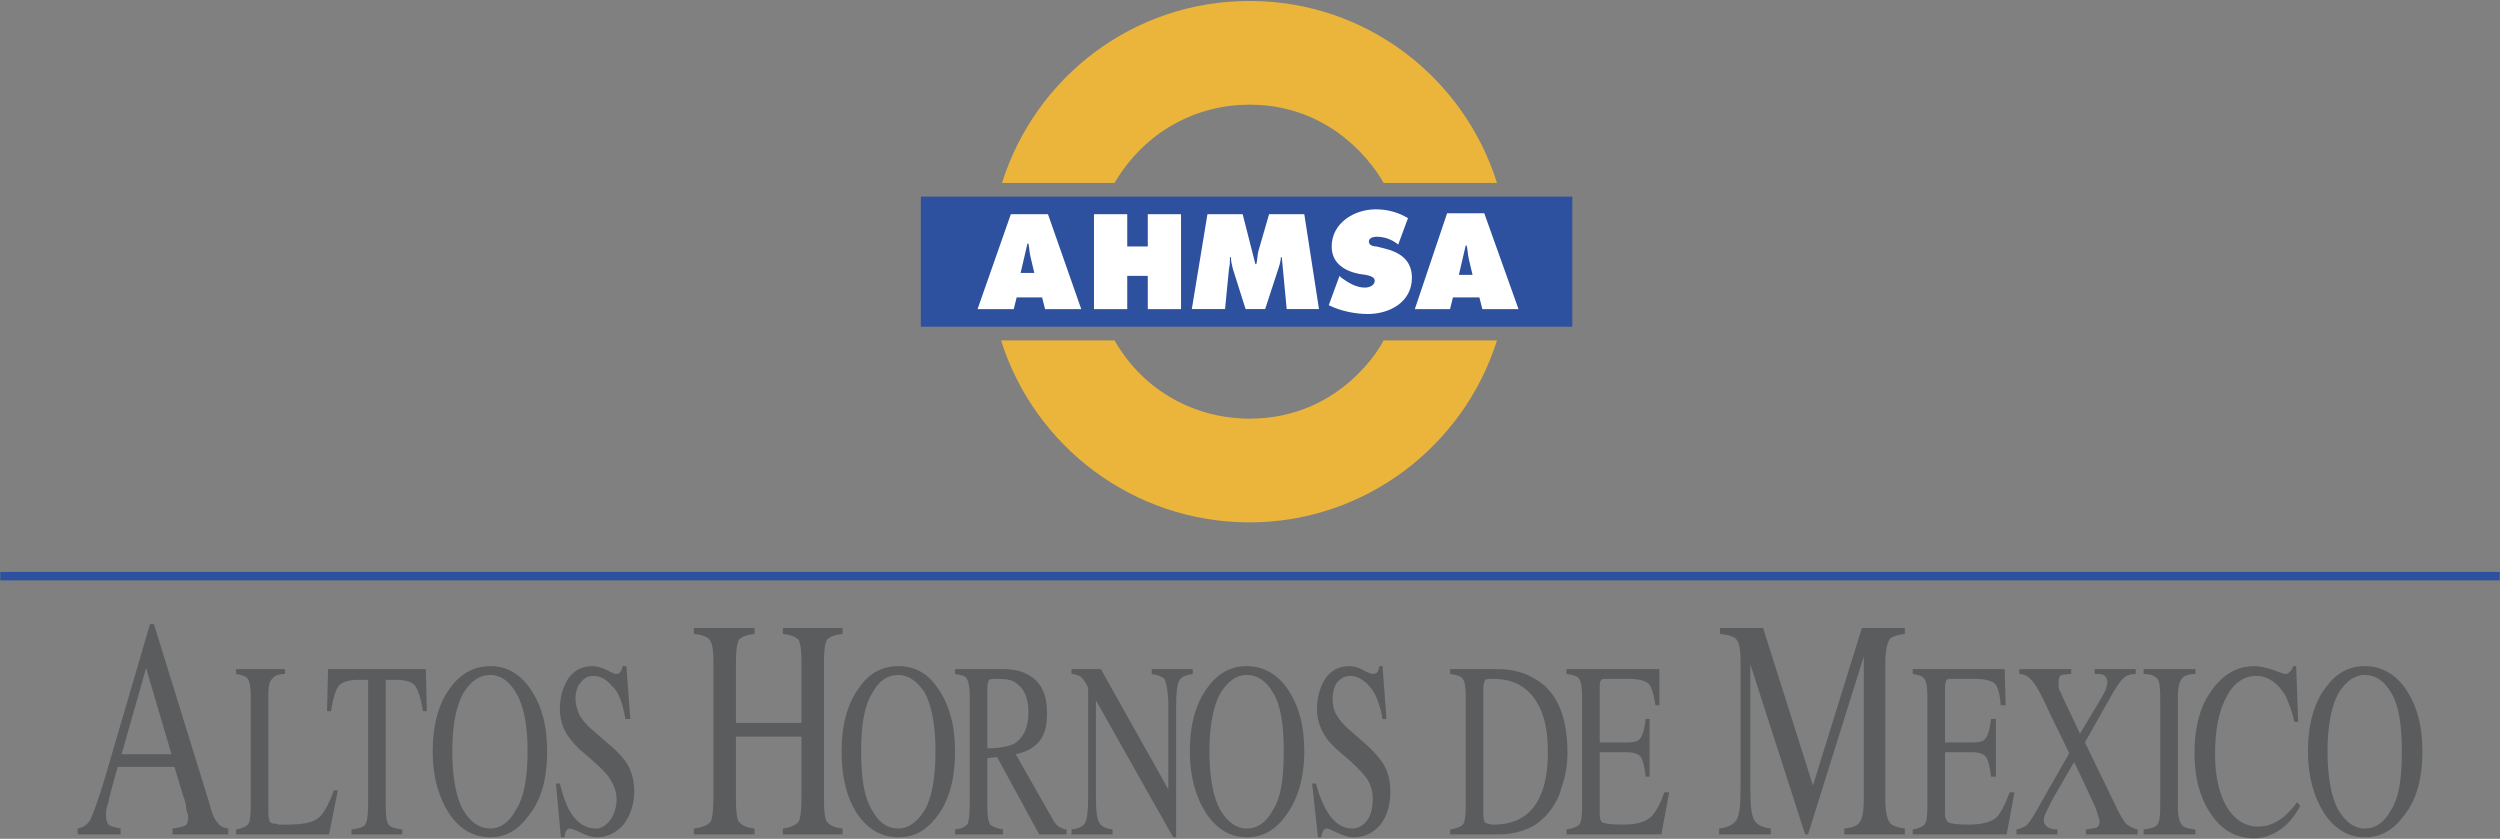
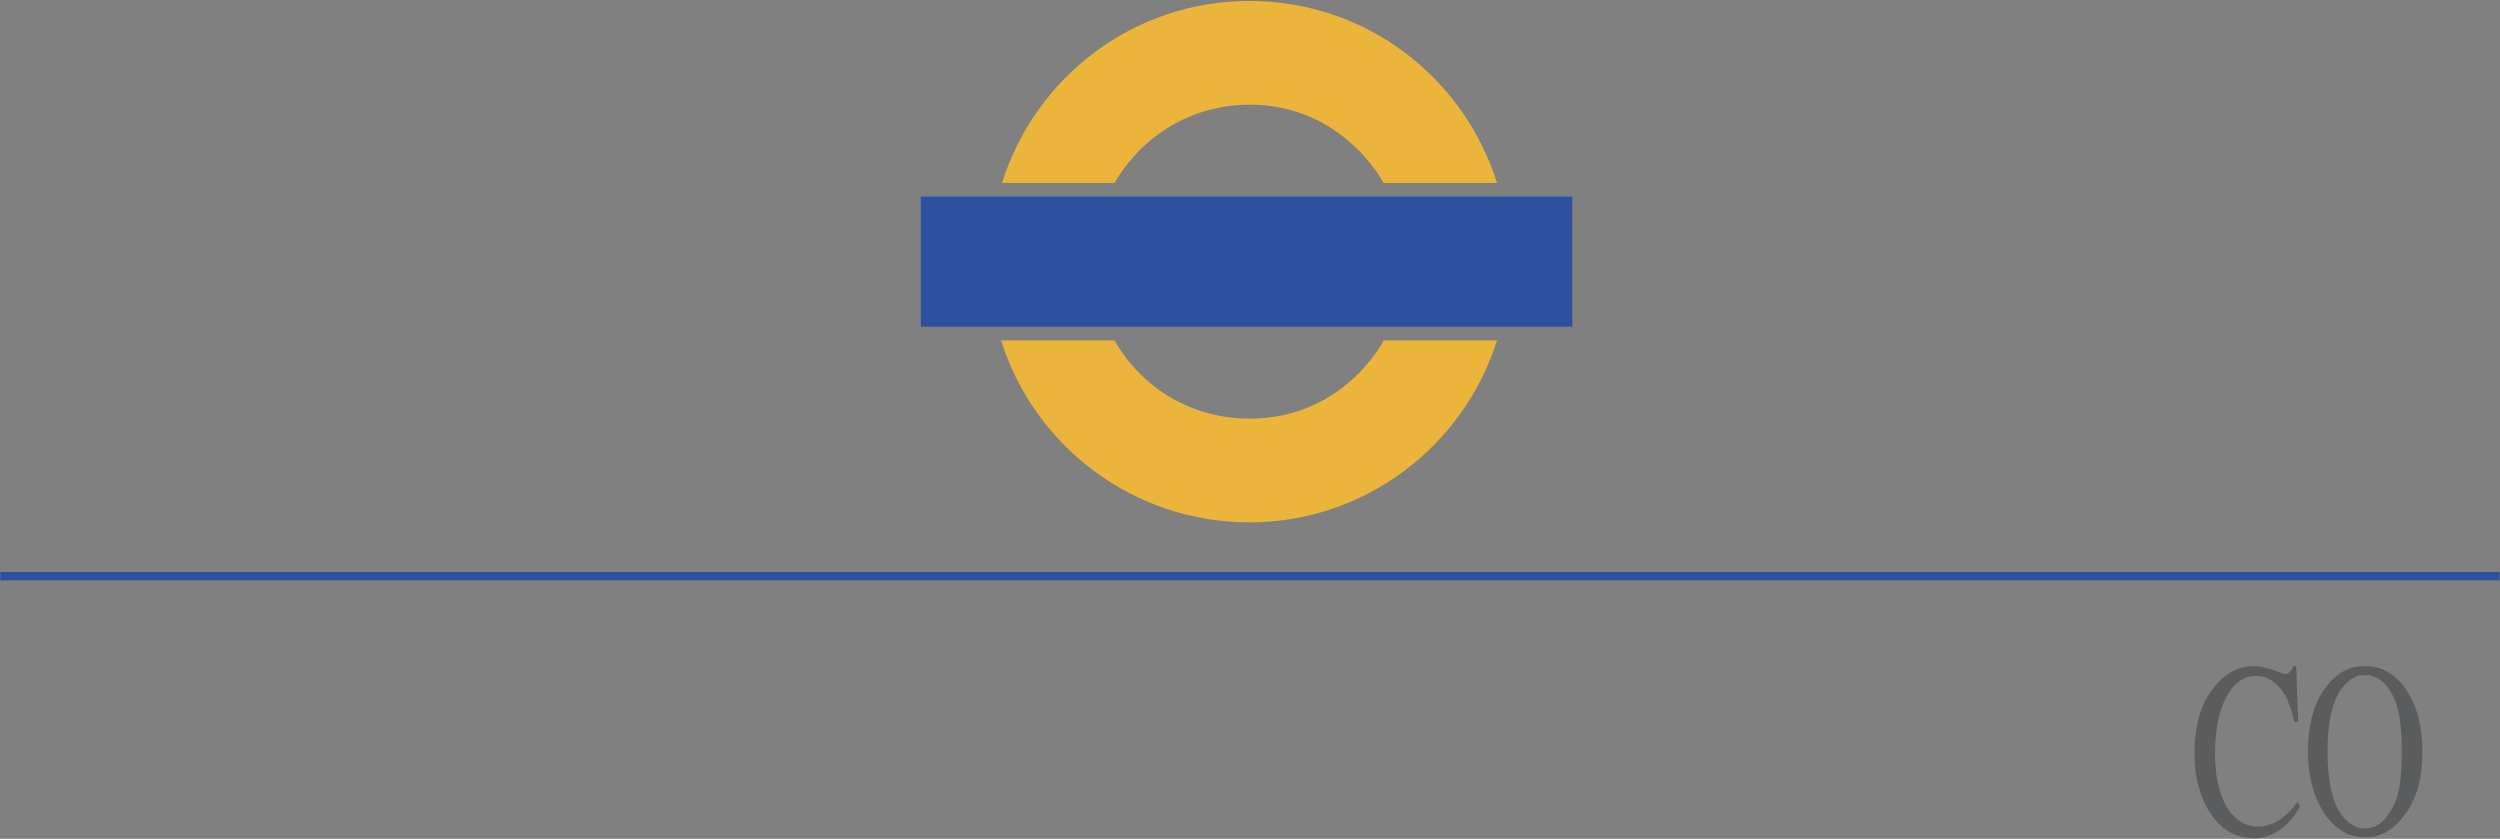
<svg xmlns="http://www.w3.org/2000/svg" width="2280px" height="765px" viewBox="0 0 2280 765" version="1.1">
  <rect x="0" y="0" width="2280" height="765" fill="#808080" stroke="none" />
  <title>ahmsa</title>
  <g id="Page-1" stroke="none" stroke-width="1" fill="none" fill-rule="evenodd">
    <g id="ahmsa">
      <line x1="0.295" y1="525.458" x2="2279.705" y2="525.458" id="Path" stroke="#2D509F" stroke-width="7.73" />
-       <path d="M133.222,609.308 L156.412,687.814 L110.914,687.814 L133.222,609.308 Z M110.019,755.62 C105.557,754.738 101.991,753.843 100.214,752.935 C97.529,751.158 96.647,747.591 96.647,743.13 C96.647,740.445 96.647,737.786 98.437,733.325 C99.319,728.863 101.991,718.15 107.36,699.409 L159.11,699.409 L167.138,726.178 C168.915,730.64 169.823,734.207 169.823,737.786 C170.705,741.353 171.6,743.13 171.6,744.907 C171.6,749.394 170.705,752.053 168.915,752.935 C167.138,753.843 163.558,754.738 157.32,755.62 L157.32,760.963 L208.174,760.963 L208.174,755.62 C202.818,754.738 200.146,752.935 198.356,750.276 C195.671,747.591 193,741.353 190.328,730.64 L140.368,569.153 L136.802,569.153 L95.765,709.24 C89.514,729.758 85.052,742.248 82.381,747.591 C79.696,752.053 76.129,754.738 70.773,755.62 L70.773,760.963 L110.019,760.963 L110.019,755.62 L110.019,755.62 Z M215.308,760.963 L215.308,756.502 C220.664,755.62 224.231,753.843 226.008,752.04 C227.798,750.263 228.679,744.894 228.679,735.983 L228.679,635.195 C228.679,627.167 227.798,621.798 226.008,619.139 C224.218,616.454 220.651,615.572 215.308,614.677 L215.308,610.216 L259.911,610.216 L259.911,614.677 C253.672,614.677 250.106,616.454 248.316,619.139 C245.644,620.916 244.749,626.259 244.749,633.406 L244.749,742.261 C244.749,744.92 245.644,746.722 245.644,748.486 C246.486,750.169 248.224,751.215 250.106,751.171 C251,751.171 252.777,751.171 253.672,752.053 L260.806,752.053 C275.085,752.053 284.89,750.276 289.352,746.709 C294.709,743.143 299.17,735.101 304.514,720.848 L308.08,720.848 L300.052,760.976 L215.308,760.976 L215.308,760.963 L215.308,760.963 Z M298.275,648.567 L299.17,610.216 L388.376,610.216 L389.271,648.567 L385.704,648.567 C383.915,636.959 381.243,628.931 378.558,625.364 C375.886,621.798 369.635,620.021 360.725,620.021 L351.801,620.021 L351.801,735.983 C351.801,744.907 352.683,750.276 354.473,752.04 C356.263,754.725 360.712,755.607 366.963,756.502 L366.963,760.963 L320.57,760.963 L320.57,756.502 C327.717,755.62 332.178,753.843 333.06,752.04 C334.85,749.381 335.745,743.117 335.745,733.325 L335.745,620.021 L326.822,620.021 C317.898,620.021 312.542,621.798 308.988,625.364 C306.304,628.931 303.632,636.972 301.855,648.567 L298.275,648.567 L298.275,648.567 Z M422.279,632.511 C429.413,620.903 437.441,615.559 447.259,615.559 C456.182,615.559 464.21,620.903 470.462,631.616 C477.595,643.224 481.162,661.057 481.162,685.142 C481.162,710.122 477.595,727.955 470.462,738.668 C464.223,750.276 456.182,755.62 447.259,755.62 C437.441,755.62 429.413,750.276 422.279,738.668 C416.041,727.06 412.474,709.227 412.474,685.142 C412.461,661.952 416.028,644.119 422.279,632.511 Z M409.789,742.248 C419.607,756.515 432.097,763.648 447.259,763.648 C460.644,763.648 472.239,757.422 482.057,744.012 C493.652,729.745 499.008,710.122 499.008,685.142 C499.008,661.057 493.652,642.303 482.952,627.154 C473.134,613.756 461.539,607.518 447.272,607.518 C433.005,607.518 420.515,613.743 410.697,627.154 C399.984,641.421 394.64,661.044 394.64,685.142 C394.615,708.332 399.971,727.073 409.789,742.248 L409.789,742.248 Z M507.037,714.583 L510.603,714.583 C513.275,725.296 515.96,733.325 519.526,739.563 C525.765,750.276 533.806,755.62 543.611,755.62 C548.073,755.62 552.534,752.935 556.101,748.473 C559.668,744.012 562.34,736.865 562.34,728.863 C562.34,721.717 559.655,715.465 556.101,710.122 C554.311,706.555 548.955,701.198 540.94,694.065 L527.555,682.457 C523.093,677.996 520.421,674.429 517.737,670.849 C513.109,663.666 510.634,655.309 510.603,646.764 C510.603,636.077 513.275,626.246 518.632,618.244 C523.988,611.098 531.121,607.531 540.045,607.531 C543.611,607.531 548.073,608.413 553.429,611.098 C557.891,613.756 561.458,614.664 561.458,614.664 C564.129,614.664 565.024,613.756 565.919,612.861 C566.814,611.085 567.709,609.295 567.709,607.518 L571.276,607.518 L574.842,655.701 L570.381,655.701 C567.696,640.526 564.129,630.721 557.891,625.351 C552.534,619.126 547.178,616.428 540.94,616.428 C536.704,616.327 532.693,618.328 530.227,621.772 C526.66,625.338 524.87,630.708 524.87,636.946 C524.87,643.198 526.647,647.659 528.437,652.121 C531.121,656.582 534.675,661.044 540.045,665.493 L554.324,677.983 C563.248,685.129 569.486,692.275 573.053,698.501 C576.619,705.647 578.409,712.793 578.409,721.704 C578.409,733.312 574.842,743.999 568.591,752.027 C562.353,759.173 554.311,763.635 544.506,763.635 C539.15,763.635 534.688,761.858 529.345,759.173 C524.001,756.489 520.421,755.607 519.539,755.607 C517.75,755.607 516.855,756.489 515.973,758.291 C515.091,760.068 515.091,761.858 515.091,763.635 L511.524,763.635 L507.037,714.583 L507.037,714.583 Z M632.817,760.963 L632.817,755.62 C640.846,754.738 646.202,752.053 647.979,749.394 C649.769,746.709 650.664,738.681 650.664,726.191 L650.664,603.964 C650.664,593.251 649.782,587.013 647.097,583.446 C645.307,580.761 640.846,578.984 632.817,578.102 L632.817,572.733 L688.133,572.733 L688.133,578.102 C681,578.984 676.525,580.761 673.854,583.446 C672.077,587.013 671.182,593.251 671.182,603.964 L671.182,659.293 L730.96,659.293 L730.96,603.964 C730.96,593.251 730.065,587.013 728.275,583.446 C725.603,580.761 721.141,578.984 713.995,578.102 L713.995,572.733 L768.416,572.733 L768.416,578.102 C761.27,578.984 756.808,580.761 754.137,583.446 C752.347,587.013 751.452,593.251 751.452,603.964 L751.452,729.758 C751.452,740.445 752.347,746.709 754.137,749.394 C756.808,752.935 761.27,754.738 768.416,755.62 L768.416,760.963 L713.995,760.963 L713.995,755.62 C721.128,754.738 726.485,752.053 728.275,749.394 C730.065,746.709 730.96,738.681 730.96,726.191 L730.96,671.783 L671.182,671.783 L671.182,729.771 C671.182,740.458 672.077,746.722 673.854,749.407 C676.538,752.948 681,754.751 688.133,755.633 L688.133,760.976 L632.817,760.976 L632.817,760.963 L632.817,760.963 Z" id="Shape" fill="#5B5C5E" />
-       <path d="M795.186,632.511 C801.424,620.903 809.466,615.559 819.271,615.559 C828.194,615.559 836.222,620.903 843.356,631.616 C849.607,643.224 853.174,661.057 853.174,685.142 C853.174,710.122 849.607,727.955 843.356,738.668 C836.222,750.276 828.194,755.62 819.271,755.62 C809.466,755.62 801.437,750.276 795.186,738.668 C788.039,727.06 785.368,709.227 785.368,685.142 C785.381,661.952 788.052,644.119 795.186,632.511 Z M781.801,742.248 C791.619,756.515 804.109,763.648 819.271,763.648 C833.55,763.648 845.145,757.422 854.951,744.012 C865.664,729.745 871.007,710.122 871.007,685.142 C871.007,661.057 865.651,642.303 854.951,627.154 C846.027,613.756 833.537,607.518 819.271,607.518 C805.004,607.518 792.514,613.743 783.591,627.154 C772.891,641.421 767.534,661.044 767.534,685.142 C767.534,708.332 771.996,727.073 781.801,742.248 L781.801,742.248 Z M900.461,627.167 C900.461,623.6 901.356,620.916 902.251,620.021 C903.146,619.139 905.818,619.139 910.28,619.139 C917.413,619.139 922.769,620.021 926.336,622.705 C934.364,628.049 937.931,636.972 937.931,649.449 C937.931,663.742 933.469,672.652 925.441,677.996 C920.085,680.68 912.056,682.457 900.461,682.457 L900.461,627.167 L900.461,627.167 Z M914.728,760.963 L914.728,756.502 C909.372,755.62 904.923,753.843 903.133,752.04 C901.356,749.381 900.448,744.012 900.448,735.983 L900.448,691.38 L909.372,690.498 L947.736,760.976 L972.729,760.976 L972.729,756.515 C970.044,756.515 967.372,754.738 965.583,753.856 C962.911,752.053 961.121,749.394 959.344,745.827 L926.336,687.814 C935.259,686.037 942.393,682.47 947.736,676.232 C953.093,669.98 954.883,661.057 954.883,650.344 C954.883,633.393 949.526,621.798 937.931,615.559 C931.693,611.992 924.546,610.216 914.728,610.216 L871.02,610.216 L871.02,614.677 C876.377,615.559 880.838,616.454 881.72,619.139 C883.51,621.798 884.405,627.167 884.405,635.195 L884.405,733.325 C884.405,743.13 883.51,748.473 882.615,751.158 C880.838,753.843 877.259,755.62 871.02,756.502 L871.02,760.963 L914.728,760.963 Z M977.191,760.963 L977.191,756.502 C983.429,755.62 987.891,753.843 989.68,750.276 C991.47,746.709 992.365,739.563 992.365,727.073 L992.365,627.167 L990.575,623.6 C987.891,619.139 986.114,617.349 984.337,616.454 C982.117,615.348 979.682,614.742 977.204,614.677 L977.204,610.216 L1003.96,610.216 L1065.515,719.927 L1065.515,644.106 C1065.515,631.616 1063.725,622.705 1061.948,619.126 C1060.158,617.323 1055.709,615.559 1050.353,614.664 L1050.353,610.203 L1087.823,610.203 L1087.823,614.664 C1081.584,615.546 1077.11,617.323 1075.333,620.89 C1073.543,624.456 1072.648,631.603 1072.648,644.093 L1072.648,763.635 L1069.963,763.635 L999.486,638.749 L999.486,727.06 C999.486,739.55 1000.368,747.578 1003.052,751.145 C1004.842,753.83 1008.409,755.607 1014.647,756.489 L1014.647,760.95 L977.191,760.95 L977.191,760.963 Z M1112.789,632.511 C1119.936,620.903 1127.964,615.559 1136.874,615.559 C1146.692,615.559 1154.721,620.903 1160.959,631.616 C1168.105,643.224 1170.79,661.057 1170.79,685.142 C1170.79,710.122 1168.105,727.955 1160.959,738.668 C1154.734,750.276 1146.692,755.62 1136.874,755.62 C1127.951,755.62 1119.923,750.276 1112.789,738.668 C1106.551,727.06 1102.984,709.227 1102.984,685.142 C1102.971,661.952 1106.538,644.119 1112.789,632.511 Z M1100.3,742.248 C1110.118,756.515 1122.608,763.648 1136.874,763.648 C1151.154,763.648 1162.762,757.422 1172.554,744.012 C1183.267,729.745 1189.506,710.122 1189.506,685.142 C1189.506,661.057 1184.162,642.303 1173.449,627.154 C1163.644,613.756 1151.154,607.518 1136.874,607.518 C1122.595,607.518 1111,613.743 1101.194,627.154 C1090.481,641.421 1085.138,661.044 1085.138,685.142 C1085.125,708.332 1090.481,727.073 1100.3,742.248 L1100.3,742.248 Z M1196.652,714.583 L1200.219,714.583 C1202.309,723.325 1205.609,731.733 1210.024,739.563 C1216.275,750.276 1224.316,755.62 1233.227,755.62 C1238.57,755.62 1243.032,752.935 1246.599,748.473 C1250.165,744.012 1251.942,736.865 1251.942,728.863 C1251.942,721.717 1250.165,715.465 1246.599,710.122 C1243.94,706.555 1239.452,701.198 1231.45,694.065 L1218.052,682.457 C1213.59,677.996 1210.024,674.429 1208.247,670.849 C1203.615,663.668 1201.135,655.31 1201.101,646.764 C1201.101,636.077 1203.785,626.246 1209.129,618.244 C1214.472,611.098 1221.619,607.531 1230.529,607.531 C1234.096,607.531 1238.557,608.413 1243.019,611.098 C1248.388,613.756 1251.047,614.664 1251.942,614.664 C1253.745,614.664 1255.509,613.756 1256.43,612.861 C1257.312,611.085 1257.312,609.295 1258.206,607.518 L1260.891,607.518 L1264.458,655.701 L1260.891,655.701 C1258.206,640.526 1253.745,630.721 1248.401,625.351 C1243.032,619.126 1236.793,616.428 1231.45,616.428 C1226.962,616.428 1223.422,618.231 1219.842,621.772 C1217.157,625.338 1215.38,630.708 1215.38,636.946 C1215.38,643.198 1216.262,647.659 1218.921,652.121 C1221.606,656.582 1225.172,661.044 1230.529,665.493 L1244.822,677.983 C1252.85,685.129 1259.088,692.275 1262.655,698.501 C1266.222,705.647 1267.999,712.793 1267.999,721.704 C1267.999,733.312 1265.34,743.999 1259.075,752.027 C1252.85,759.173 1244.809,763.635 1234.991,763.635 C1229.647,763.635 1224.303,761.858 1218.934,759.173 C1213.59,756.489 1210.932,755.607 1210.011,755.607 C1208.234,755.607 1207.352,756.489 1206.444,758.291 C1205.562,760.068 1205.562,761.858 1204.667,763.635 L1201.983,763.635 L1196.652,714.583 L1196.652,714.583 Z M1352.769,628.049 C1352.769,623.587 1353.651,621.798 1354.572,620.021 C1356.349,619.139 1358.138,619.139 1361.692,619.139 C1376.867,619.139 1387.58,623.6 1396.503,633.406 C1407.19,645.895 1411.678,662.847 1411.678,686.05 C1411.678,712.819 1405.426,730.653 1393.818,741.379 C1385.79,748.499 1375.103,752.066 1362.613,752.066 C1359.835,752.109 1357.085,751.501 1354.585,750.289 C1353.677,749.407 1352.782,746.722 1352.782,743.143 L1352.782,628.049 L1352.769,628.049 L1352.769,628.049 Z M1367.062,760.963 C1378.67,760.963 1388.462,758.304 1397.385,753.843 C1400.952,752.04 1405.413,748.473 1409.875,744.012 C1416.126,736.865 1421.483,728.863 1424.168,718.15 C1427.803,707.833 1429.611,696.962 1429.511,686.024 C1429.511,654.793 1420.588,632.498 1402.742,620.903 C1392.054,613.756 1380.446,610.216 1365.272,610.216 L1322.459,610.216 L1322.459,614.677 C1328.684,615.559 1332.264,616.454 1334.067,619.139 C1335.843,621.798 1336.725,626.259 1336.725,635.195 L1336.725,735.983 C1336.725,744.907 1335.843,750.276 1334.067,752.04 C1332.264,753.843 1328.697,755.607 1322.459,756.502 L1322.459,760.963 L1367.062,760.963 L1367.062,760.963 Z" id="Shape" fill="#5B5C5E" />
-       <path d="M1428.616,760.963 L1428.616,756.502 C1434.842,755.62 1438.421,753.843 1440.224,752.04 C1442.001,750.263 1442.883,744.894 1442.883,735.983 L1442.883,635.195 C1442.883,627.167 1442.001,621.798 1440.224,619.139 C1438.421,616.454 1434.855,615.572 1428.616,614.677 L1428.616,610.216 L1513.374,610.216 L1513.374,643.224 L1509.807,643.224 C1508.004,632.511 1506.24,626.246 1503.555,623.587 C1500.871,620.903 1494.632,619.126 1485.722,619.126 L1464.296,619.126 C1461.637,619.126 1460.755,619.126 1459.834,620.903 C1458.952,621.785 1458.952,623.587 1458.952,626.246 L1458.952,677.114 L1483.037,677.114 C1490.184,677.114 1494.645,676.232 1496.409,672.652 C1498.212,669.967 1499.976,664.624 1500.871,655.701 L1504.437,655.701 L1504.437,708.319 L1500.871,708.319 C1499.989,699.396 1498.212,693.17 1496.409,690.485 C1494.632,687.801 1490.184,686.024 1483.037,686.024 L1458.952,686.024 L1458.952,742.235 C1458.952,746.696 1459.834,749.381 1461.637,750.263 C1464.296,751.145 1469.665,752.04 1479.471,752.04 C1491.079,752.04 1498.212,750.263 1503.555,746.696 C1508.899,743.13 1513.387,735.088 1517.848,722.612 L1522.31,722.612 L1515.163,760.963 L1428.616,760.963 L1428.616,760.963 Z M1567.782,760.963 L1567.782,755.62 C1575.81,754.738 1581.154,752.053 1583.838,747.591 C1586.497,743.13 1587.405,734.22 1587.405,719.045 L1587.405,603.964 C1587.405,593.251 1586.497,587.013 1583.838,583.446 C1582.036,580.761 1576.692,578.984 1568.664,578.102 L1568.664,572.733 L1607.923,572.733 L1653.421,716.36 L1698.024,572.733 L1737.258,572.733 L1737.258,578.102 C1730.137,578.984 1724.768,580.761 1722.991,583.446 C1721.188,587.013 1719.424,593.251 1719.424,603.964 L1719.424,729.758 C1719.424,740.445 1721.201,746.709 1722.991,749.394 C1724.768,752.935 1730.137,754.738 1737.258,755.62 L1737.258,760.963 L1681.955,760.963 L1681.955,755.62 C1689.983,754.738 1694.444,752.935 1696.221,749.394 C1698.906,745.827 1699.788,738.681 1699.788,726.191 L1699.788,598.621 L1648.947,760.976 L1646.262,760.976 L1596.302,605.741 L1596.302,719.045 C1596.302,734.22 1597.184,744.907 1600.764,749.394 C1602.541,752.053 1607.91,754.738 1615.031,755.62 L1615.031,760.963 L1567.782,760.963 L1567.782,760.963 Z M1744.417,760.963 L1744.417,756.502 C1749.761,755.62 1753.34,753.843 1755.13,752.04 C1756.907,750.263 1757.789,744.894 1757.789,735.983 L1757.789,635.195 C1757.789,627.167 1756.907,621.798 1755.13,619.139 C1753.327,616.454 1749.761,615.572 1744.417,614.677 L1744.417,610.216 L1828.292,610.216 L1829.174,643.224 L1824.713,643.224 C1823.805,632.511 1822.028,626.246 1819.343,623.587 C1816.685,620.903 1810.42,619.126 1800.628,619.126 L1779.228,619.126 C1777.425,619.126 1775.661,619.126 1774.766,620.903 C1774.766,621.785 1773.858,623.587 1773.858,626.246 L1773.858,677.114 L1798.838,677.114 C1805.09,677.114 1809.551,676.232 1811.328,672.652 C1813.131,669.967 1814.895,664.624 1815.816,655.701 L1820.277,655.701 L1820.277,708.319 L1815.816,708.319 C1814.908,699.396 1813.131,693.17 1811.328,690.485 C1809.551,687.801 1805.103,686.024 1798.838,686.024 L1773.858,686.024 L1773.858,742.235 C1773.858,746.696 1775.661,749.381 1777.425,750.263 C1779.228,751.145 1785.453,752.04 1795.284,752.04 C1805.971,752.04 1814,750.263 1819.343,746.696 C1823.805,743.13 1828.279,735.088 1832.741,722.612 L1837.203,722.612 L1830.056,760.963 L1744.417,760.963 L1744.417,760.963 Z M1838.98,760.963 L1838.98,756.502 C1843.441,755.62 1847.008,753.843 1848.811,752.04 C1851.469,749.381 1855.931,742.235 1862.182,730.64 L1887.162,686.919 L1869.329,650.344 C1862.182,634.287 1856.813,624.482 1853.272,620.903 C1850.587,617.336 1846.126,614.677 1841.664,614.677 L1841.664,610.216 L1888.939,610.216 L1888.939,614.677 C1884.477,614.677 1881.819,615.559 1880.016,615.559 C1878.239,616.441 1877.357,619.126 1877.357,621.785 C1877.357,624.469 1877.357,627.154 1878.239,629.813 C1879.121,630.721 1880.016,632.498 1880.898,635.182 L1896.954,669.072 L1915.696,637.841 C1918.38,633.38 1920.157,629.813 1921.039,627.154 C1921.039,625.351 1921.947,623.587 1921.947,622.693 C1921.947,619.126 1920.144,616.441 1918.38,615.546 C1916.578,614.664 1913.919,614.664 1910.352,614.664 L1910.352,610.203 L1947.822,610.203 L1947.822,614.664 C1944.255,614.664 1940.675,615.546 1937.991,617.323 C1934.45,620.008 1929.988,626.246 1924.619,636.064 L1901.442,677.101 L1931.765,739.537 C1935.332,746.683 1937.991,750.25 1939.794,752.027 C1942.478,753.83 1945.137,755.594 1949.599,756.489 L1949.599,760.95 L1902.324,760.95 L1902.324,756.489 C1906.785,755.607 1910.352,755.607 1912.129,754.712 C1913.932,753.83 1914.814,752.027 1914.814,749.368 C1914.814,746.683 1913.011,743.117 1911.247,736.852 C1908.562,731.509 1902.324,717.242 1891.611,694.934 L1871.975,728.85 L1866.631,739.537 C1864.828,743.104 1863.946,745.789 1863.946,747.565 C1863.946,751.132 1865.749,753.817 1868.408,754.712 C1869.316,755.594 1872.87,756.489 1876.436,756.489 L1876.436,760.95 L1838.98,760.95 L1838.98,760.963 L1838.98,760.963 Z M1954.981,760.963 L1954.981,756.502 C1961.207,755.62 1965.668,754.725 1967.471,752.04 C1969.248,750.263 1970.13,744.894 1970.13,735.983 L1970.13,635.195 C1970.13,626.259 1969.248,620.903 1967.471,619.139 C1965.668,616.454 1961.22,614.677 1954.981,614.677 L1954.981,610.216 L2002.256,610.216 L2002.256,614.677 C1995.11,614.677 1991.543,616.454 1989.766,619.139 C1987.989,620.916 1986.199,626.259 1986.199,635.195 L1986.199,735.983 C1986.199,744.907 1988.002,750.276 1989.766,752.04 C1991.543,754.725 1995.11,755.607 2002.256,756.502 L2002.256,760.963 L1954.981,760.963 Z" id="Shape" fill="#5B5C5E" />
      <path d="M2055.769,607.531 C2062.021,607.531 2067.377,609.308 2073.629,611.098 C2079.854,613.756 2083.434,614.664 2084.316,614.664 C2085.223,614.664 2087,614.664 2087.882,612.861 C2089.685,611.979 2090.567,610.203 2091.449,607.518 L2094.134,607.518 L2095.911,658.359 L2092.344,658.359 C2090.567,648.554 2087,640.526 2084.316,634.275 C2077.195,622.693 2068.259,616.441 2057.572,616.441 C2046.859,616.441 2037.054,622.693 2030.802,635.182 C2023.656,647.672 2020.115,665.506 2020.115,687.801 C2020.115,707.437 2023.656,723.494 2030.802,735.983 C2037.949,747.591 2047.754,753.843 2059.349,753.843 C2067.377,753.843 2074.523,751.158 2081.67,745.814 C2086.785,741.711 2091.287,736.898 2095.042,731.522 L2097.726,735.088 C2094.526,741.389 2090.306,747.116 2085.236,752.04 C2076.3,760.068 2066.495,764.53 2055.782,764.53 C2038.831,764.53 2025.459,756.502 2015.628,741.353 C2005.823,726.178 2001.361,708.319 2001.361,686.919 C2001.361,664.624 2005.823,645.882 2015.628,631.616 C2026.341,615.559 2039.713,607.531 2055.769,607.531 L2055.769,607.531 Z M2132.498,632.511 C2139.645,620.903 2147.673,615.559 2156.583,615.559 C2166.388,615.559 2174.417,620.903 2180.668,631.616 C2187.814,643.224 2190.473,661.057 2190.473,685.142 C2190.473,710.122 2187.814,727.955 2180.668,738.668 C2174.417,750.276 2166.375,755.62 2156.583,755.62 C2147.66,755.62 2139.632,750.276 2132.498,738.668 C2126.247,727.06 2122.693,709.227 2122.693,685.142 C2122.693,661.952 2126.247,644.119 2132.498,632.511 Z M2120.008,742.248 C2129.814,756.515 2142.303,763.648 2156.583,763.648 C2170.85,763.648 2182.445,757.422 2192.276,744.012 C2203.884,729.745 2209.227,710.122 2209.227,685.142 C2209.227,661.057 2203.884,642.303 2193.171,627.154 C2183.366,613.756 2170.85,607.518 2156.596,607.518 C2142.303,607.518 2130.734,613.743 2120.903,627.154 C2110.216,641.421 2104.847,661.044 2104.847,685.142 C2104.847,708.332 2110.216,727.073 2120.008,742.248 L2120.008,742.248 Z" id="Shape" fill="#5B5C5E" />
      <polygon id="Path" fill="#2D509F" points="839.789 297.956 1433.96 297.956 1433.96 179.308 839.789 179.308" />
-       <path d="M924.546,281.899 L891.538,281.899 L921.874,195.365 L955.764,195.365 L986.101,281.899 L953.093,281.899 L950.408,271.199 L927.205,271.199 L924.546,281.899 Z M943.275,248.891 L939.721,233.729 C938.826,230.163 938.826,226.596 937.931,222.134 L937.049,222.134 L930.798,248.891 L943.275,248.891 Z M997.709,195.352 L1028.045,195.352 L1028.045,224.806 L1046.773,224.806 L1046.773,195.352 L1077.097,195.352 L1077.097,281.899 L1046.773,281.899 L1046.773,251.563 L1028.045,251.563 L1028.045,281.899 L997.709,281.899 L997.709,195.352 Z M1101.194,195.352 L1133.308,195.352 L1144.916,240.863 L1145.797,240.863 C1146.692,237.296 1146.692,232.834 1147.587,229.255 L1157.392,195.352 L1189.519,195.352 L1202.916,281.886 L1173.462,281.886 L1169,234.598 L1168.118,234.598 C1168.118,237.283 1167.237,240.85 1166.342,243.521 L1153.826,281.886 L1135.992,281.886 L1124.397,245.311 C1123.502,241.745 1122.608,238.178 1122.608,234.598 L1121.713,234.598 C1121.713,238.165 1121.713,241.732 1120.818,245.311 L1117.251,281.886 L1086.928,281.886 L1101.194,195.352 L1101.194,195.352 Z M1247.493,286.361 C1235.911,286.361 1222.514,283.689 1211.827,278.332 L1221.632,251.576 L1223.435,253.365 C1229.66,257.827 1236.806,262.289 1244.835,262.289 C1248.401,262.289 1253.758,260.499 1253.758,256.05 C1253.758,252.484 1249.296,251.589 1245.73,250.694 L1239.478,249.799 C1226.106,247.114 1214.498,239.981 1214.498,224.819 C1214.498,203.406 1235.016,190.916 1254.653,190.916 C1265.366,190.916 1275.171,193.601 1284.094,198.944 L1275.171,223.029 C1269.643,218.458 1262.707,215.934 1255.535,215.883 C1252.876,215.883 1248.414,216.778 1248.414,220.357 C1248.414,223.911 1252.876,224.819 1255.535,224.819 L1262.681,226.596 C1276.974,230.163 1287.661,237.309 1287.661,253.365 C1287.648,275.661 1267.13,286.361 1247.493,286.361 L1247.493,286.361 Z M1322.446,281.899 L1290.32,281.899 L1319.761,194.47 L1353.651,194.47 L1384.882,281.899 L1351.874,281.899 L1349.189,271.199 L1325.104,271.199 L1322.446,281.899 Z M1342.964,250.681 L1339.397,235.519 C1338.515,231.057 1338.515,227.491 1337.62,223.911 L1336.712,223.911 L1330.487,250.681 L1342.964,250.681 L1342.964,250.681 Z" id="Shape" fill="#FFFFFF" />
      <path d="M1261.786,166.818 C1261.786,166.818 1225.211,95.446 1139.559,95.446 C1092.271,95.446 1044.984,118.649 1016.437,166.818 L913.846,166.818 C944.182,70.466 1033.389,0.883 1139.559,0.883 C1245.73,0.883 1334.936,70.466 1365.259,166.818 L1261.786,166.818 Z M1261.786,310.445 C1261.786,311.34 1225.211,381.818 1139.559,381.818 C1092.271,381.818 1044.102,358.615 1016.437,310.445 L912.951,310.445 C943.275,406.811 1033.389,476.394 1139.559,476.394 C1244.835,476.394 1334.936,406.811 1365.259,310.445 L1261.786,310.445 Z" id="Shape" fill="#EBB53B" />
    </g>
  </g>
</svg>